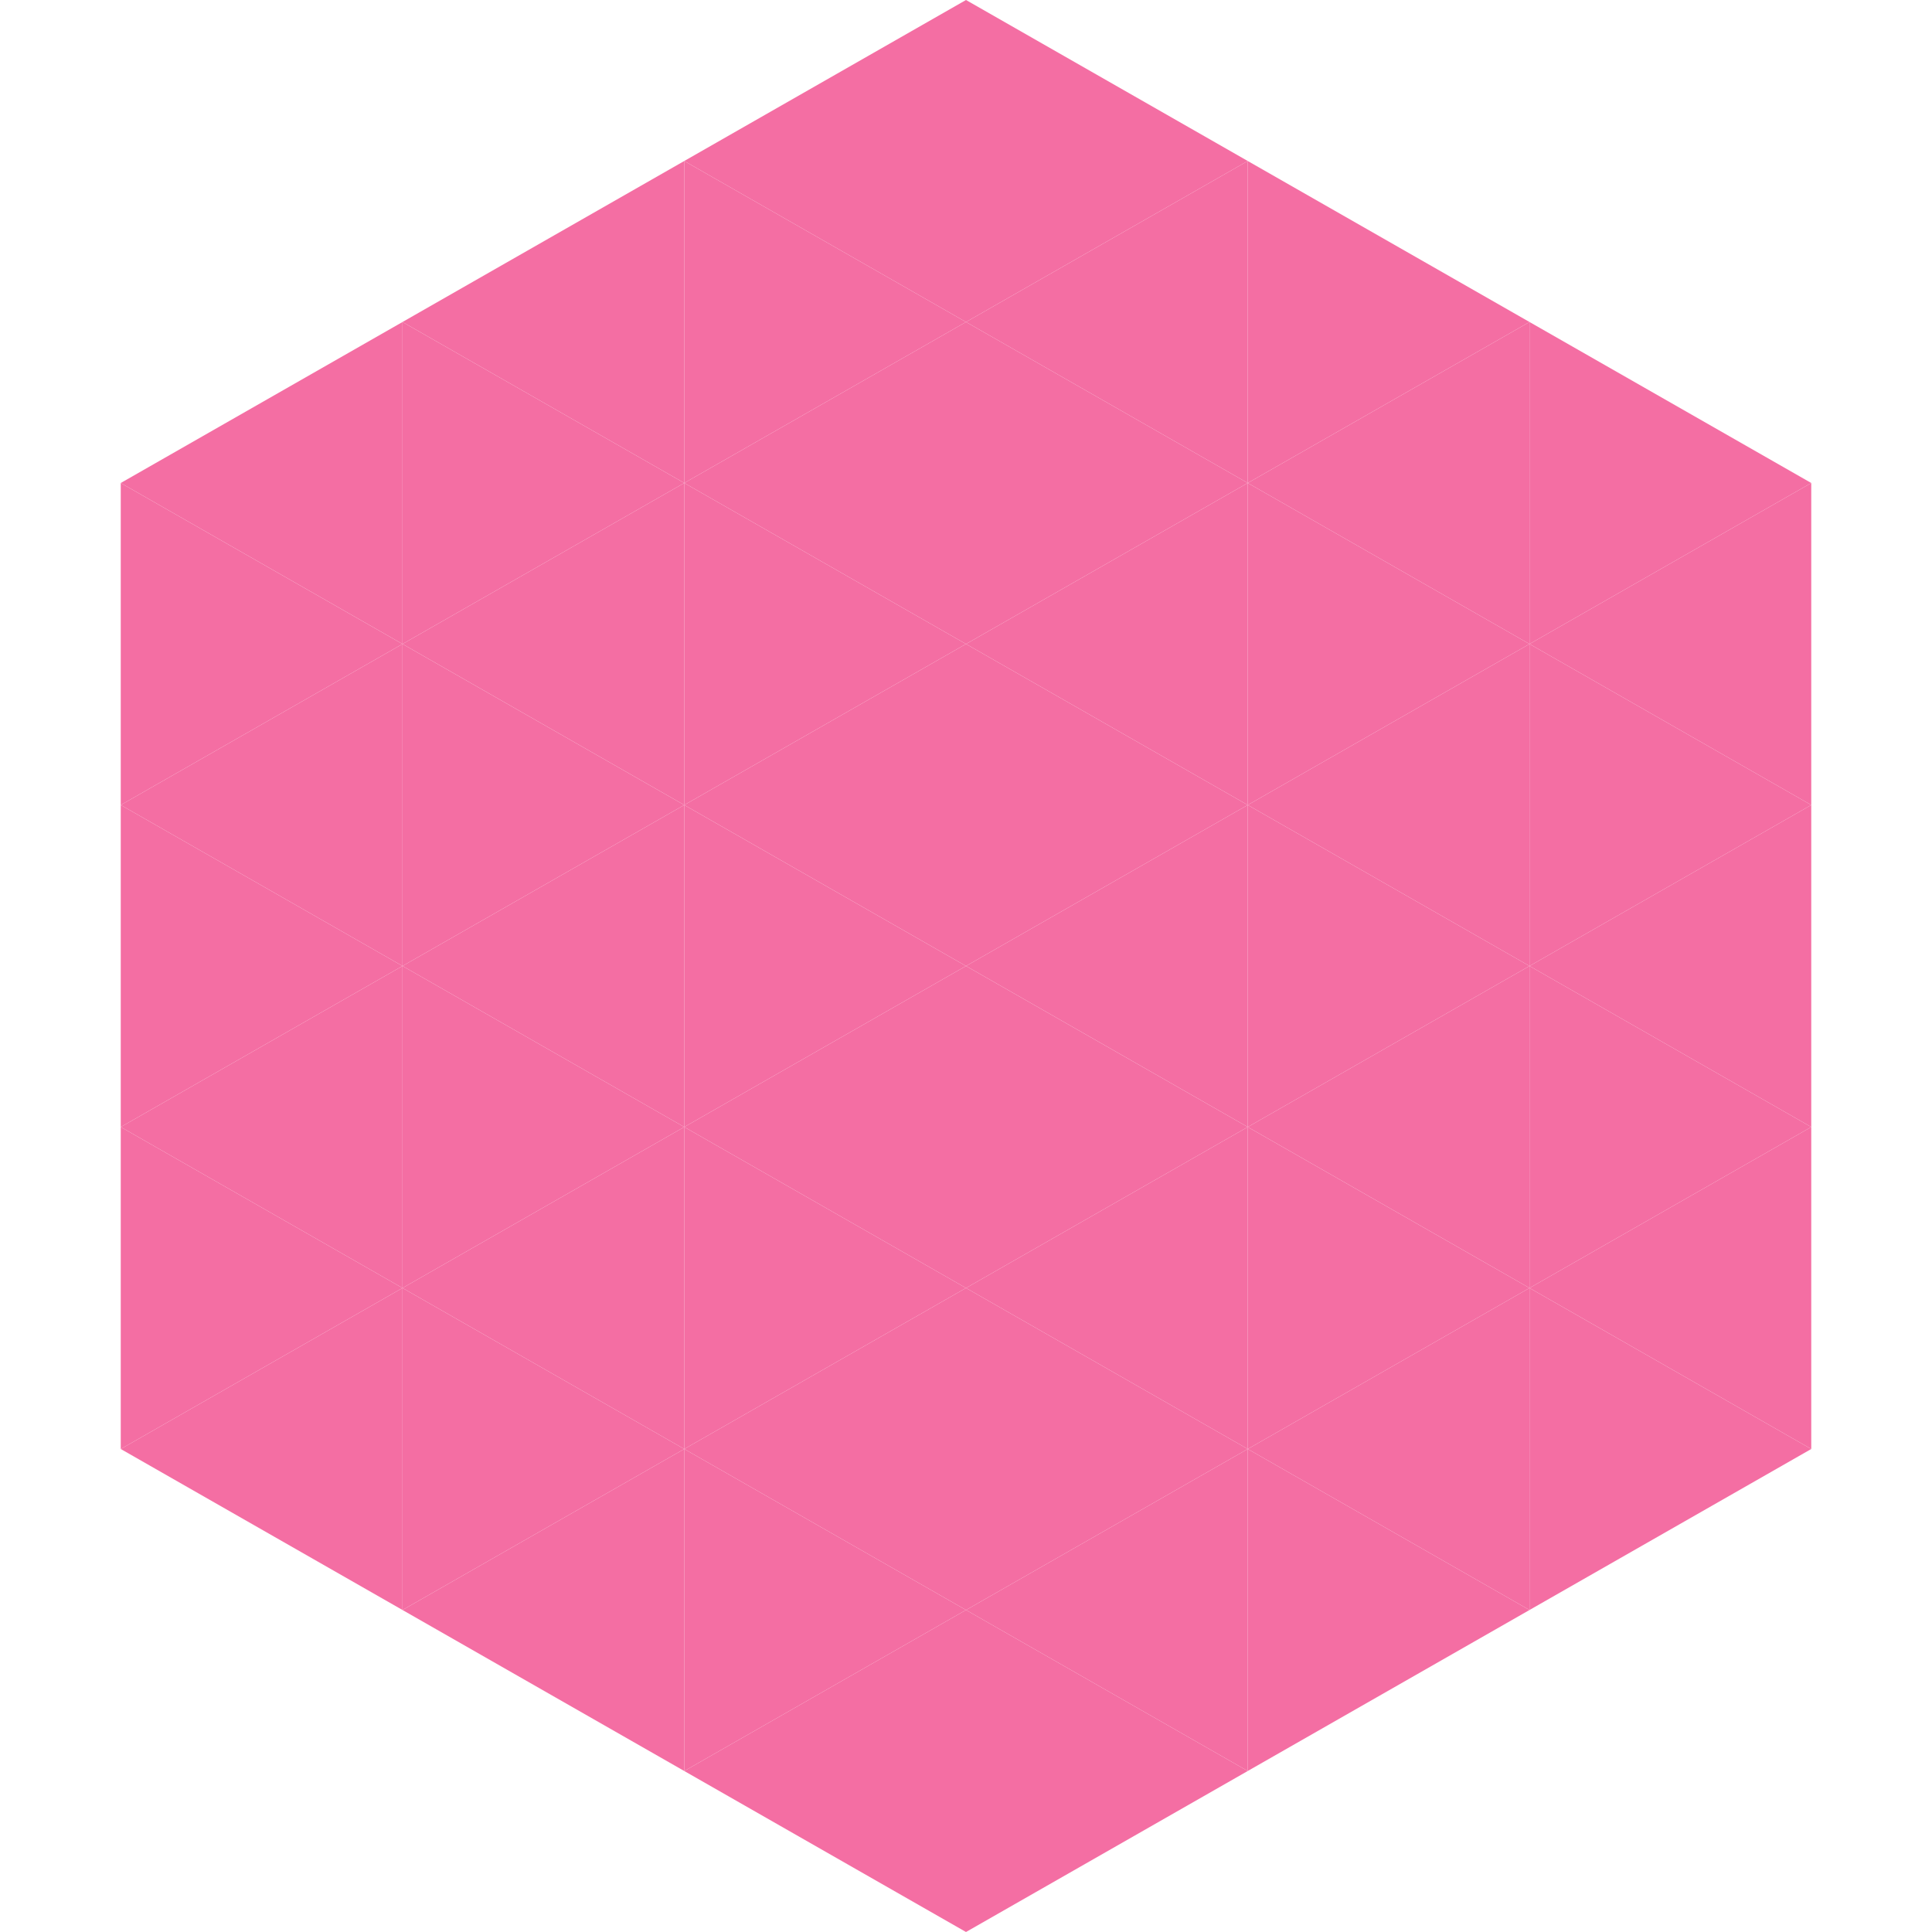
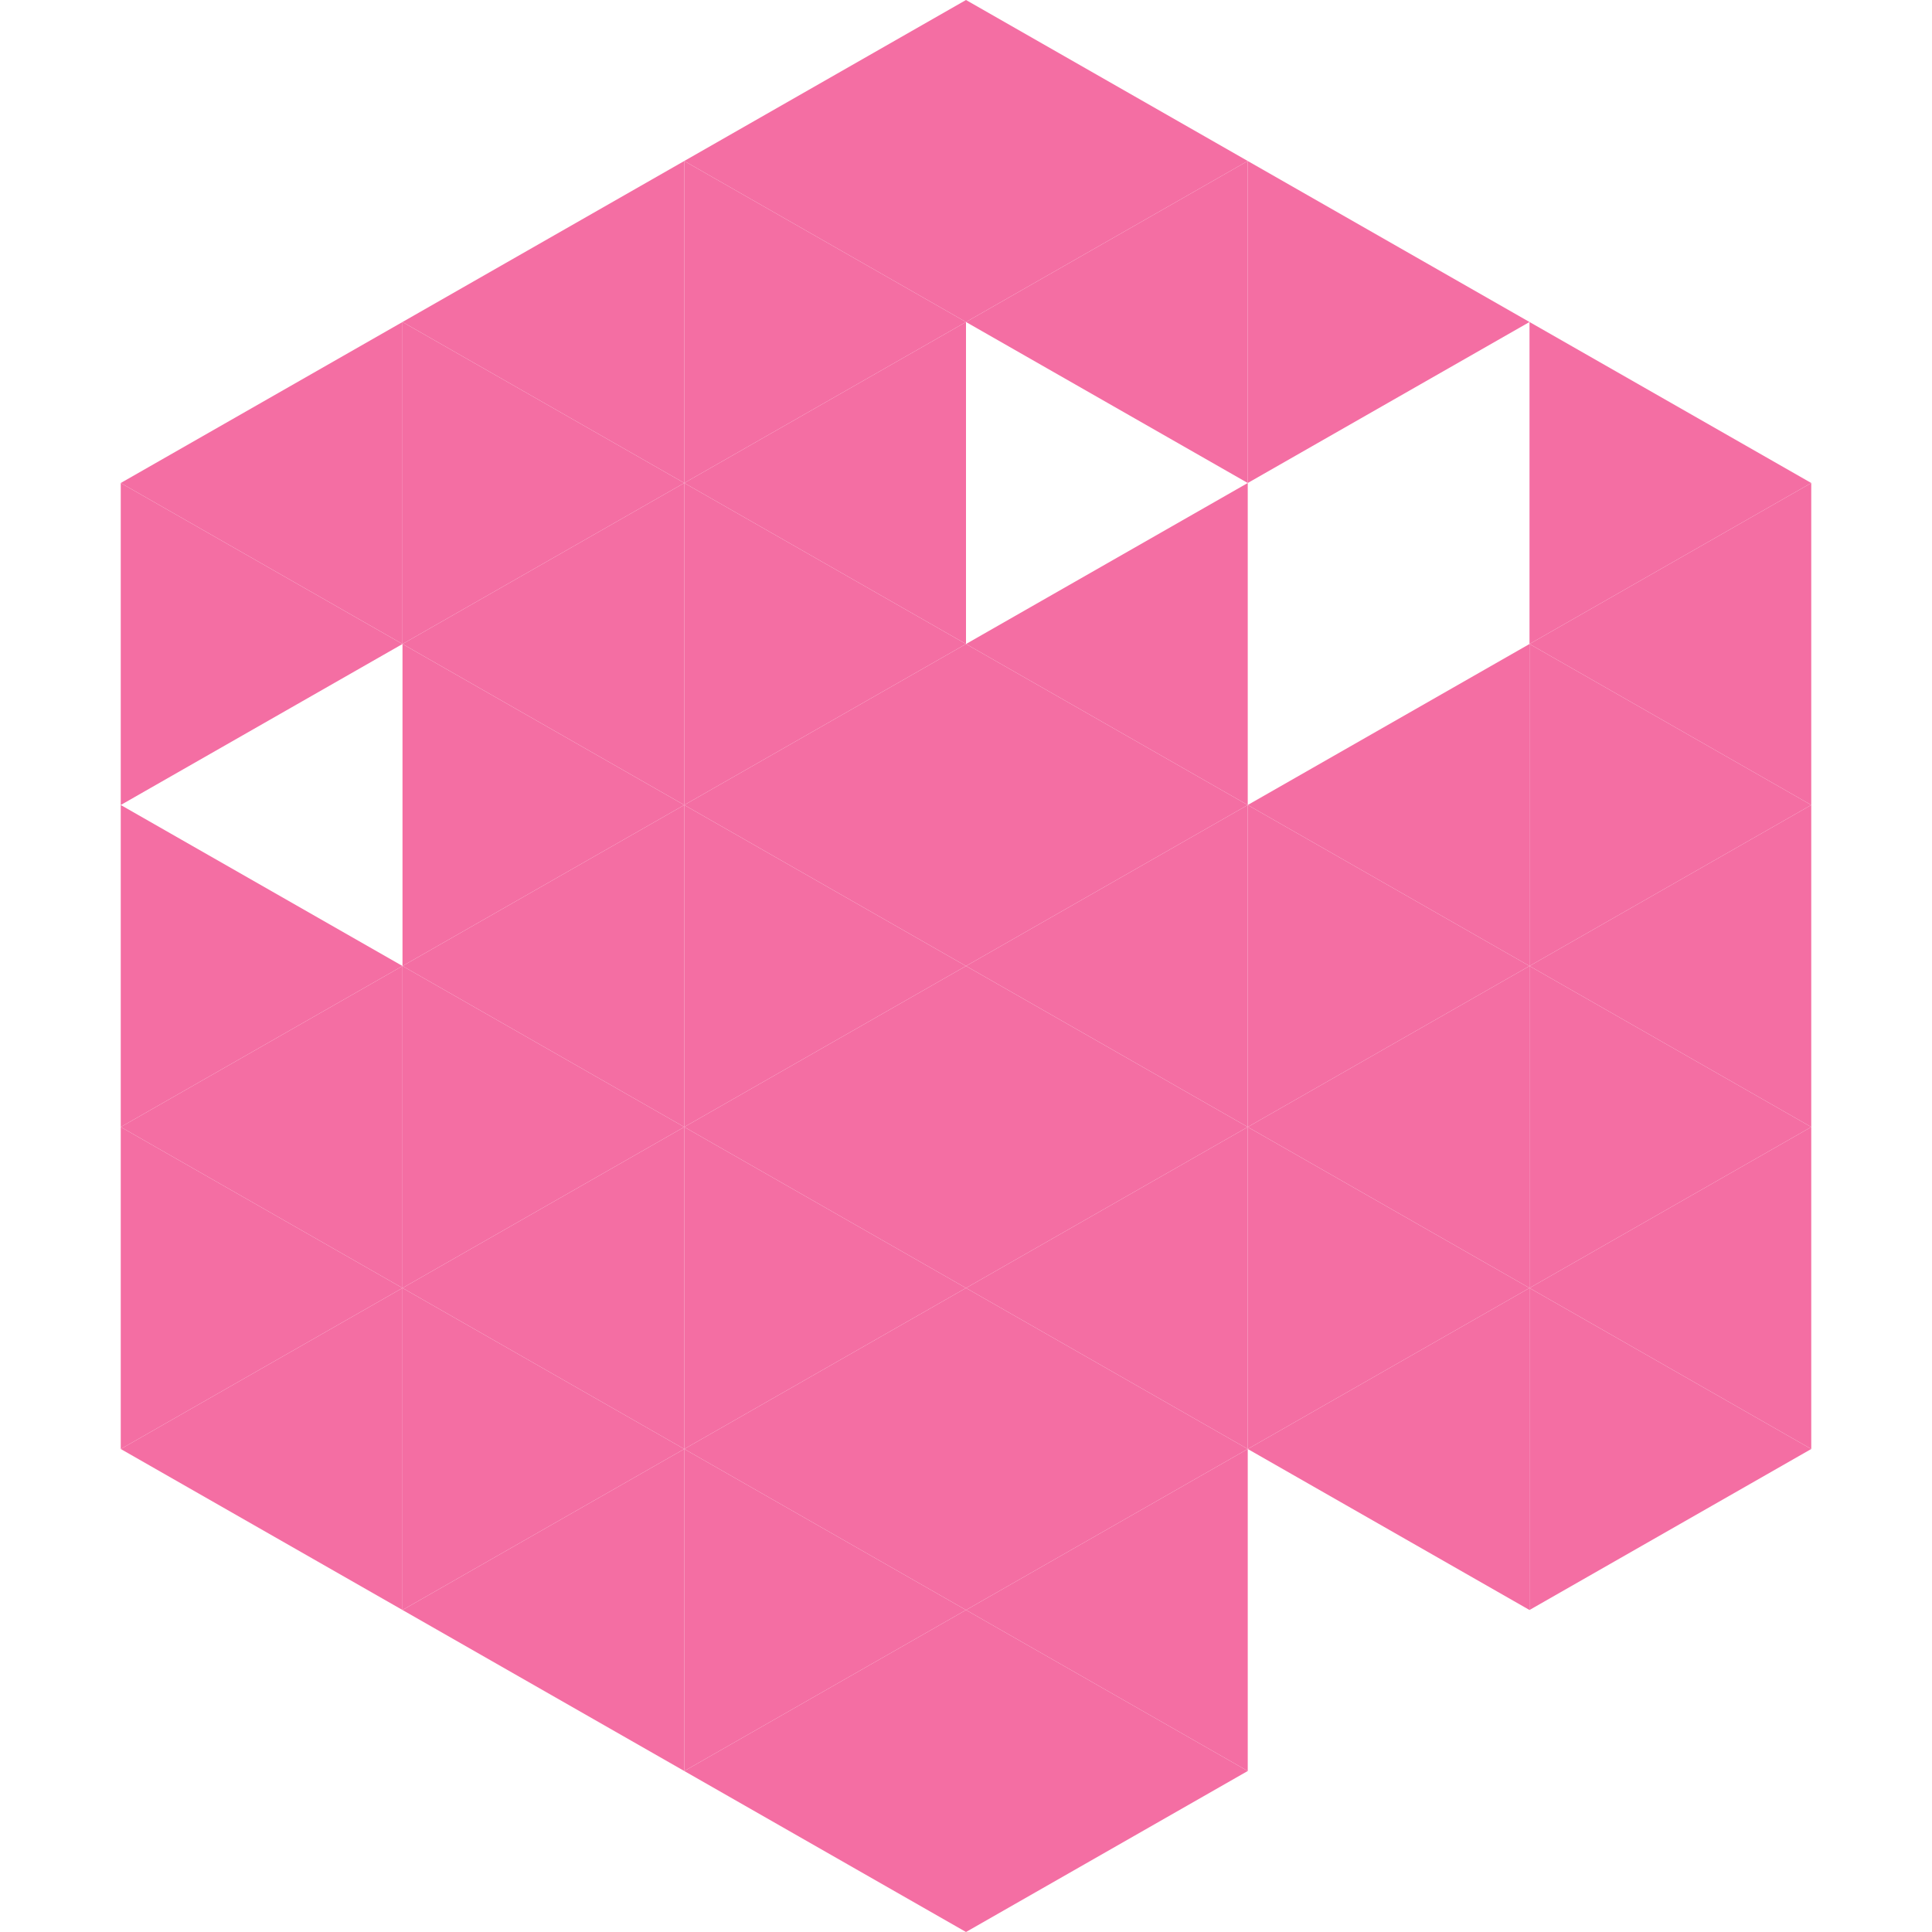
<svg xmlns="http://www.w3.org/2000/svg" width="240" height="240">
  <polygon points="50,40 15,60 50,80" style="fill:rgb(244,110,163)" />
  <polygon points="190,40 225,60 190,80" style="fill:rgb(244,110,163)" />
  <polygon points="15,60 50,80 15,100" style="fill:rgb(244,110,163)" />
  <polygon points="225,60 190,80 225,100" style="fill:rgb(244,110,163)" />
-   <polygon points="50,80 15,100 50,120" style="fill:rgb(244,110,163)" />
  <polygon points="190,80 225,100 190,120" style="fill:rgb(244,110,163)" />
  <polygon points="15,100 50,120 15,140" style="fill:rgb(244,110,163)" />
  <polygon points="225,100 190,120 225,140" style="fill:rgb(244,110,163)" />
  <polygon points="50,120 15,140 50,160" style="fill:rgb(244,110,163)" />
  <polygon points="190,120 225,140 190,160" style="fill:rgb(244,110,163)" />
  <polygon points="15,140 50,160 15,180" style="fill:rgb(244,110,163)" />
  <polygon points="225,140 190,160 225,180" style="fill:rgb(244,110,163)" />
  <polygon points="50,160 15,180 50,200" style="fill:rgb(244,110,163)" />
  <polygon points="190,160 225,180 190,200" style="fill:rgb(244,110,163)" />
  <polygon points="15,180 50,200 15,220" style="fill:rgb(255,255,255); fill-opacity:0" />
  <polygon points="225,180 190,200 225,220" style="fill:rgb(255,255,255); fill-opacity:0" />
  <polygon points="50,0 85,20 50,40" style="fill:rgb(255,255,255); fill-opacity:0" />
  <polygon points="190,0 155,20 190,40" style="fill:rgb(255,255,255); fill-opacity:0" />
  <polygon points="85,20 50,40 85,60" style="fill:rgb(244,110,163)" />
  <polygon points="155,20 190,40 155,60" style="fill:rgb(244,110,163)" />
  <polygon points="50,40 85,60 50,80" style="fill:rgb(244,110,163)" />
-   <polygon points="190,40 155,60 190,80" style="fill:rgb(244,110,163)" />
  <polygon points="85,60 50,80 85,100" style="fill:rgb(244,110,163)" />
-   <polygon points="155,60 190,80 155,100" style="fill:rgb(244,110,163)" />
  <polygon points="50,80 85,100 50,120" style="fill:rgb(244,110,163)" />
  <polygon points="190,80 155,100 190,120" style="fill:rgb(244,110,163)" />
  <polygon points="85,100 50,120 85,140" style="fill:rgb(244,110,163)" />
  <polygon points="155,100 190,120 155,140" style="fill:rgb(244,110,163)" />
  <polygon points="50,120 85,140 50,160" style="fill:rgb(244,110,163)" />
  <polygon points="190,120 155,140 190,160" style="fill:rgb(244,110,163)" />
  <polygon points="85,140 50,160 85,180" style="fill:rgb(244,110,163)" />
  <polygon points="155,140 190,160 155,180" style="fill:rgb(244,110,163)" />
  <polygon points="50,160 85,180 50,200" style="fill:rgb(244,110,163)" />
  <polygon points="190,160 155,180 190,200" style="fill:rgb(244,110,163)" />
  <polygon points="85,180 50,200 85,220" style="fill:rgb(244,110,163)" />
-   <polygon points="155,180 190,200 155,220" style="fill:rgb(244,110,163)" />
  <polygon points="120,0 85,20 120,40" style="fill:rgb(244,110,163)" />
  <polygon points="120,0 155,20 120,40" style="fill:rgb(244,110,163)" />
  <polygon points="85,20 120,40 85,60" style="fill:rgb(244,110,163)" />
  <polygon points="155,20 120,40 155,60" style="fill:rgb(244,110,163)" />
  <polygon points="120,40 85,60 120,80" style="fill:rgb(244,110,163)" />
-   <polygon points="120,40 155,60 120,80" style="fill:rgb(244,110,163)" />
  <polygon points="85,60 120,80 85,100" style="fill:rgb(244,110,163)" />
  <polygon points="155,60 120,80 155,100" style="fill:rgb(244,110,163)" />
  <polygon points="120,80 85,100 120,120" style="fill:rgb(244,110,163)" />
  <polygon points="120,80 155,100 120,120" style="fill:rgb(244,110,163)" />
  <polygon points="85,100 120,120 85,140" style="fill:rgb(244,110,163)" />
  <polygon points="155,100 120,120 155,140" style="fill:rgb(244,110,163)" />
  <polygon points="120,120 85,140 120,160" style="fill:rgb(244,110,163)" />
  <polygon points="120,120 155,140 120,160" style="fill:rgb(244,110,163)" />
  <polygon points="85,140 120,160 85,180" style="fill:rgb(244,110,163)" />
  <polygon points="155,140 120,160 155,180" style="fill:rgb(244,110,163)" />
  <polygon points="120,160 85,180 120,200" style="fill:rgb(244,110,163)" />
  <polygon points="120,160 155,180 120,200" style="fill:rgb(244,110,163)" />
  <polygon points="85,180 120,200 85,220" style="fill:rgb(244,110,163)" />
  <polygon points="155,180 120,200 155,220" style="fill:rgb(244,110,163)" />
  <polygon points="120,200 85,220 120,240" style="fill:rgb(244,110,163)" />
  <polygon points="120,200 155,220 120,240" style="fill:rgb(244,110,163)" />
  <polygon points="85,220 120,240 85,260" style="fill:rgb(255,255,255); fill-opacity:0" />
  <polygon points="155,220 120,240 155,260" style="fill:rgb(255,255,255); fill-opacity:0" />
</svg>